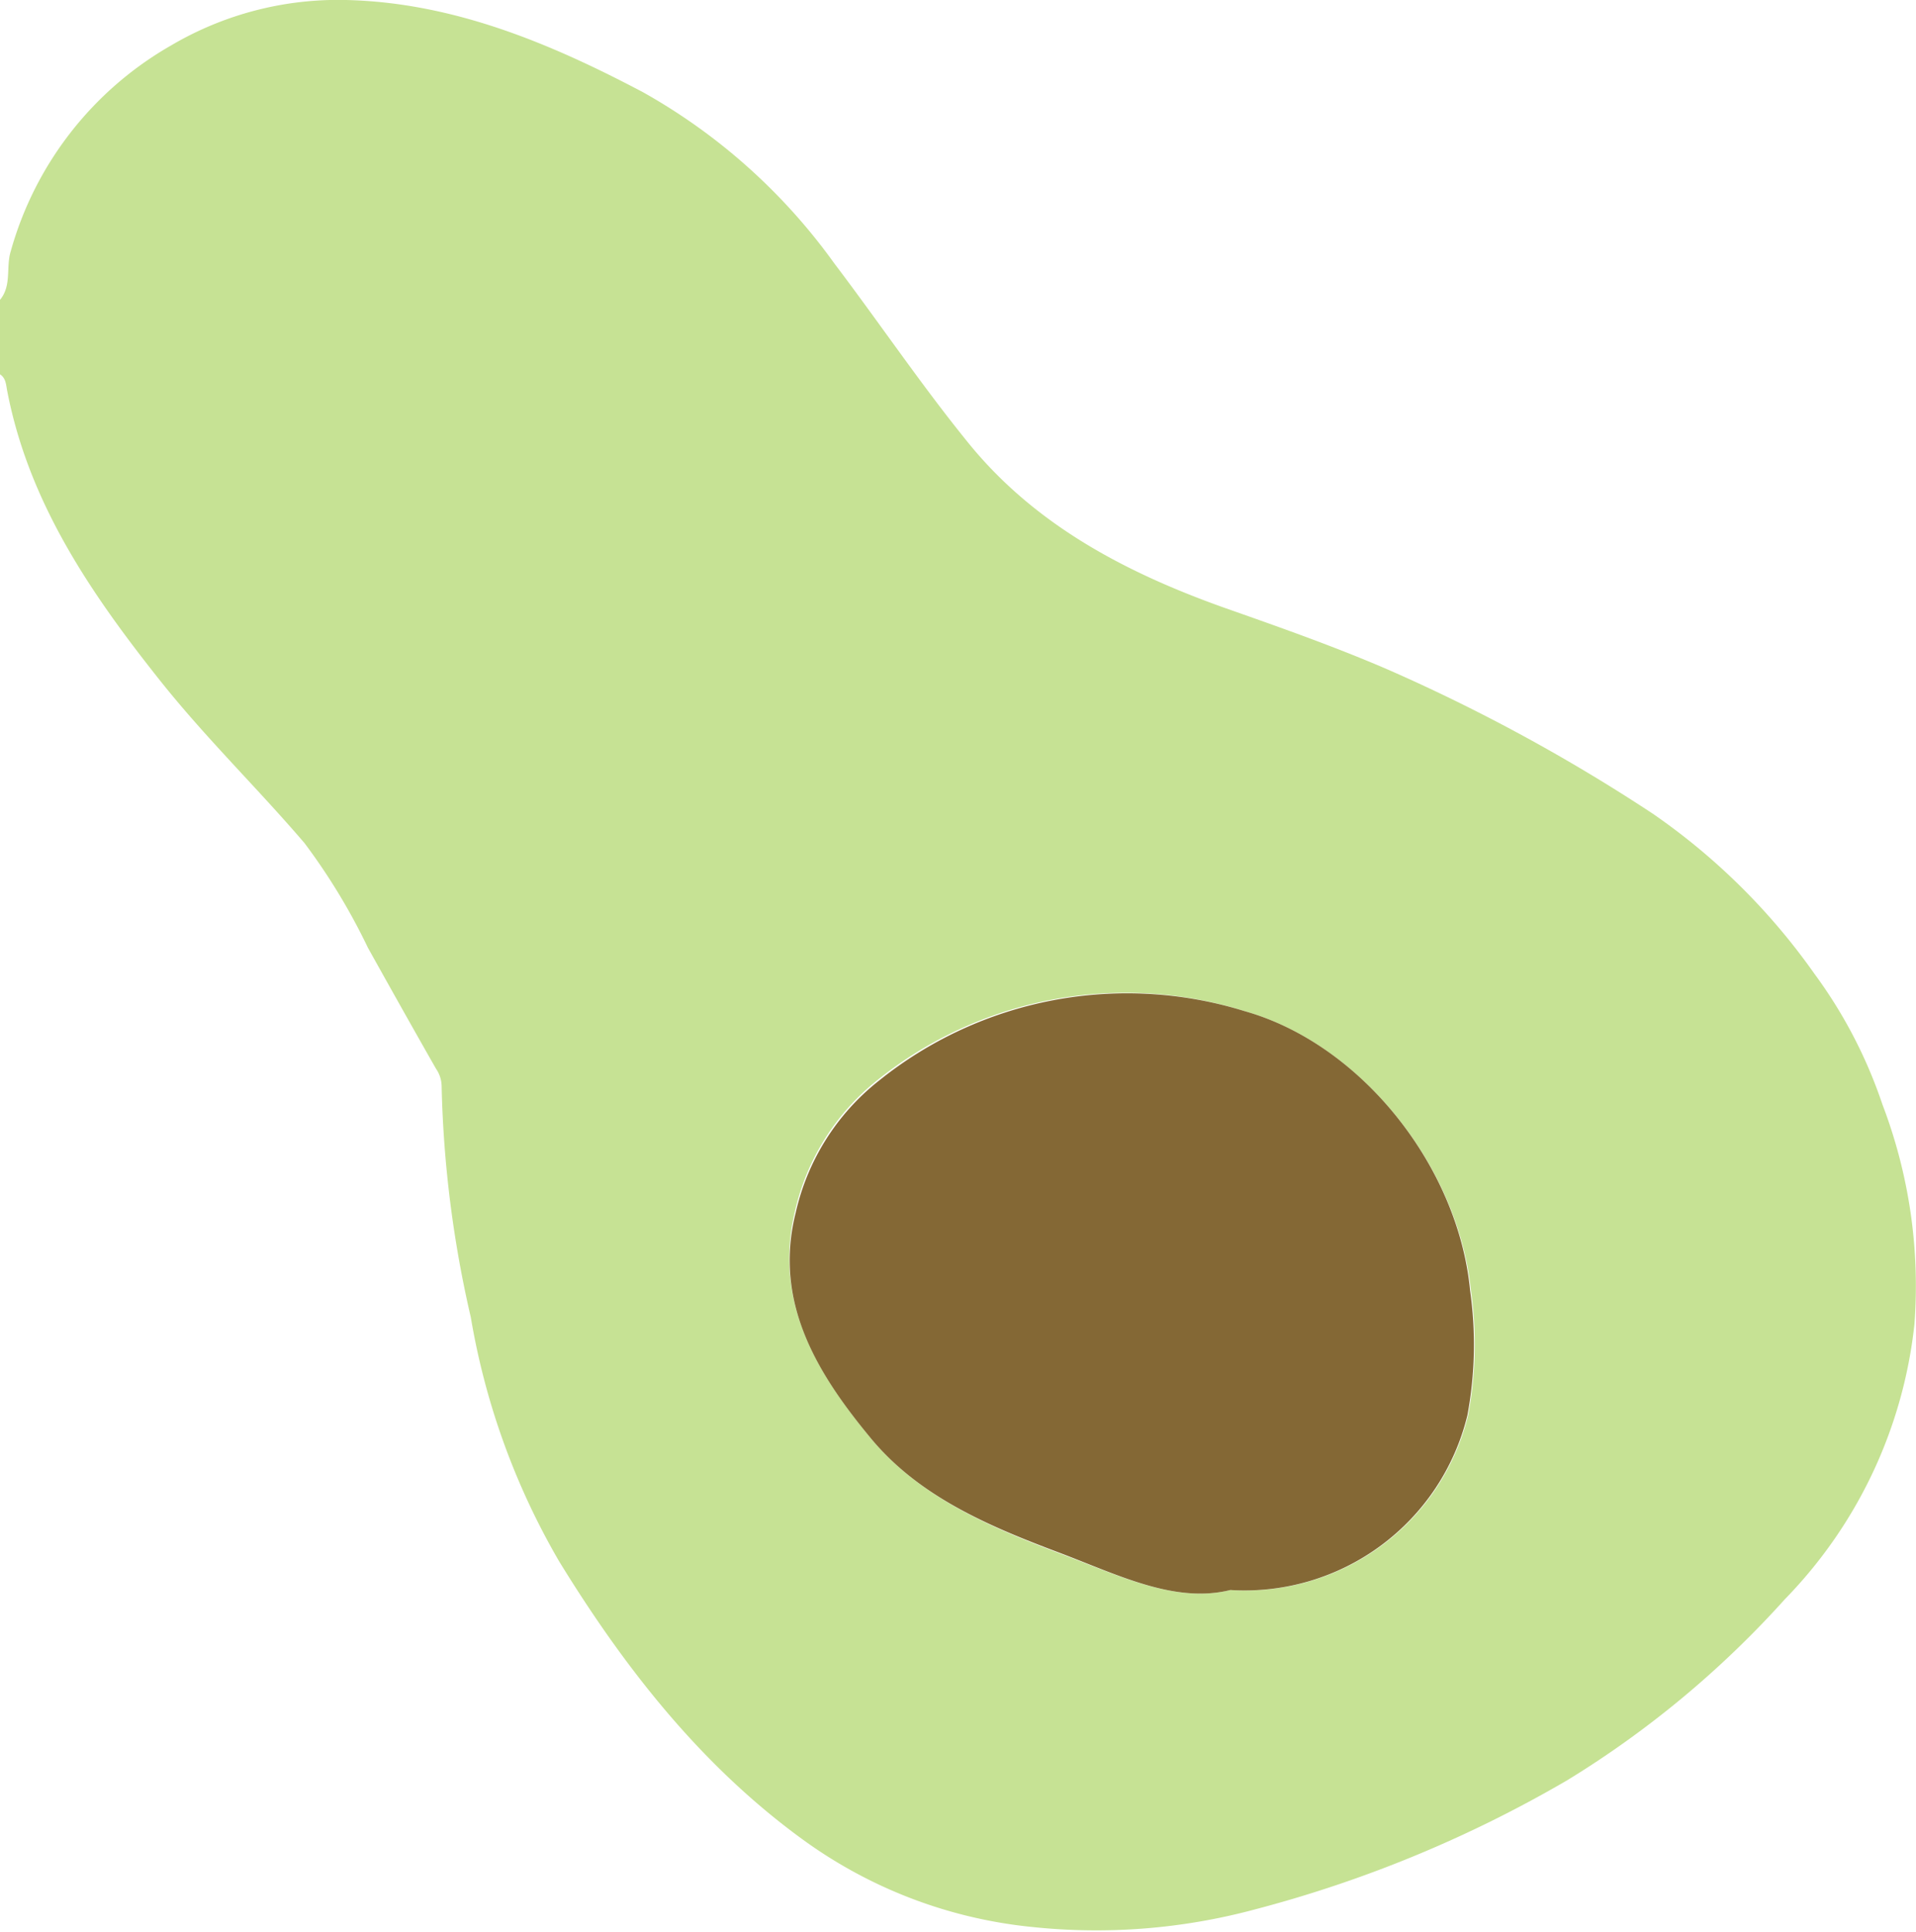
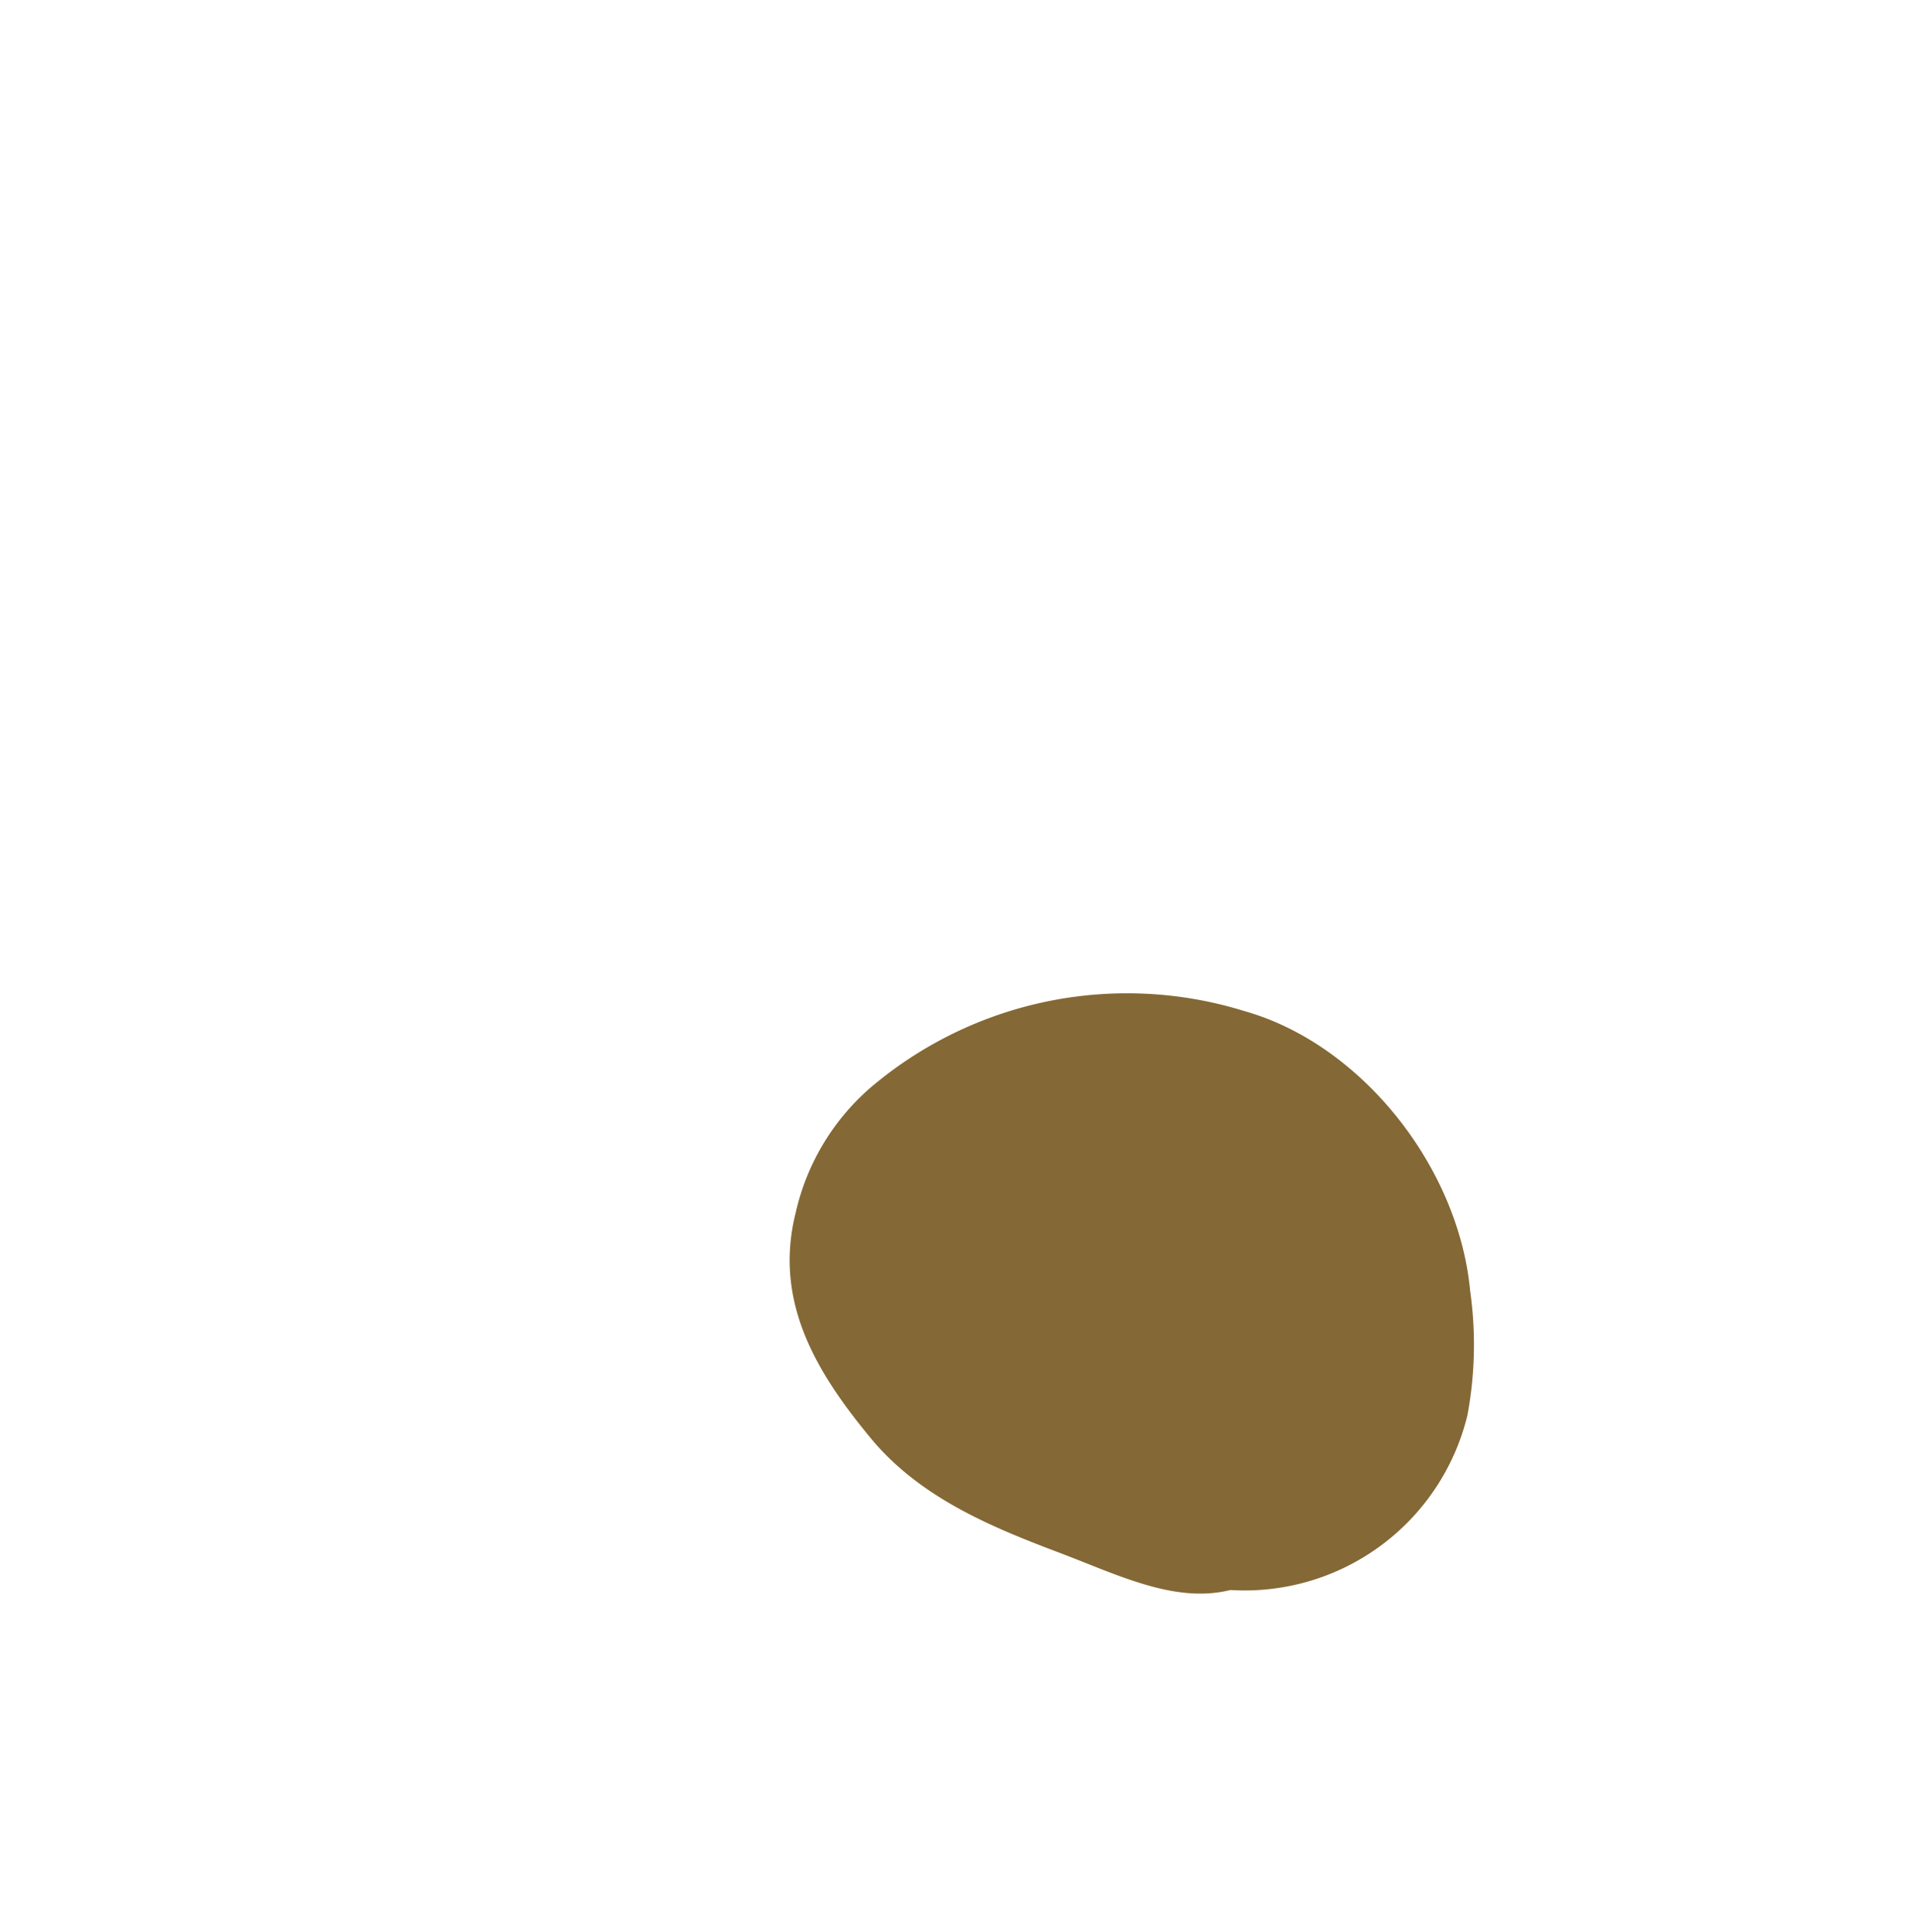
<svg xmlns="http://www.w3.org/2000/svg" id="a77a7b60-b140-47be-997c-2c52e2fe1fc0" data-name="Laag 1" viewBox="0 0 98.53 99.36">
  <defs>
    <style>.a894f5d5-fd26-463f-80e1-6a515a1dfb32{fill:#c6e294;}.b9b0e2cc-56b4-4803-b1f9-53ea47b5389e{fill:#846835;}</style>
  </defs>
-   <path class="a894f5d5-fd26-463f-80e1-6a515a1dfb32" d="M0,19.25V15.42c.61-.73.3-1.67.55-2.49A17.66,17.66,0,0,1,8.81,2.33,16.91,16.91,0,0,1,17.8,0c5.5.13,10.49,2.22,15.28,4.75a30.4,30.4,0,0,1,9.82,8.79c2.32,3.06,4.47,6.25,6.89,9.23,3.42,4.22,8.07,6.66,13.1,8.46,2.84,1,5.69,2,8.45,3.19A91.44,91.44,0,0,1,85,41.85a33.25,33.25,0,0,1,8.3,8.22,24.44,24.44,0,0,1,3.5,6.72,26.17,26.17,0,0,1,1.65,11.3,23.9,23.9,0,0,1-6.66,14.15A50.44,50.44,0,0,1,80.6,91.55,64,64,0,0,1,64.52,98.2a31.4,31.4,0,0,1-11.44.9,24.12,24.12,0,0,1-11.87-4.55C36,90.74,32.09,85.73,28.75,80.29a37.23,37.23,0,0,1-4.54-12.55,58.21,58.21,0,0,1-1.5-11.91,1.62,1.62,0,0,0-.29-.87c-1.18-2.07-2.34-4.14-3.5-6.22a32,32,0,0,0-3.26-5.38c-2.42-2.83-5.1-5.43-7.42-8.35C4.67,30.52,1.48,25.86.37,20.1.31,19.8.31,19.45,0,19.25ZM63.27,81.77a11.79,11.79,0,0,0,12.23-9,19.78,19.78,0,0,0,.14-6.42C75,60.06,70.06,53.72,64,52a20.36,20.36,0,0,0-18.87,3.54,12,12,0,0,0-4.25,6.76C39.75,67,42.06,70.65,44.81,74c2.5,3,6.1,4.54,9.69,5.89C57.49,81,60.42,82.48,63.27,81.77Z" />
  <path class="b9b0e2cc-56b4-4803-b1f9-53ea47b5389e" d="M63.27,81.77c-2.85.71-5.78-.78-8.77-1.91C50.91,78.51,47.31,77,44.81,74c-2.75-3.32-5.06-7-3.89-11.64a12,12,0,0,1,4.25-6.76A20.36,20.36,0,0,1,64,52c6,1.69,11,8,11.6,14.37a19.78,19.78,0,0,1-.14,6.42A11.79,11.79,0,0,1,63.27,81.77Z" />
</svg>